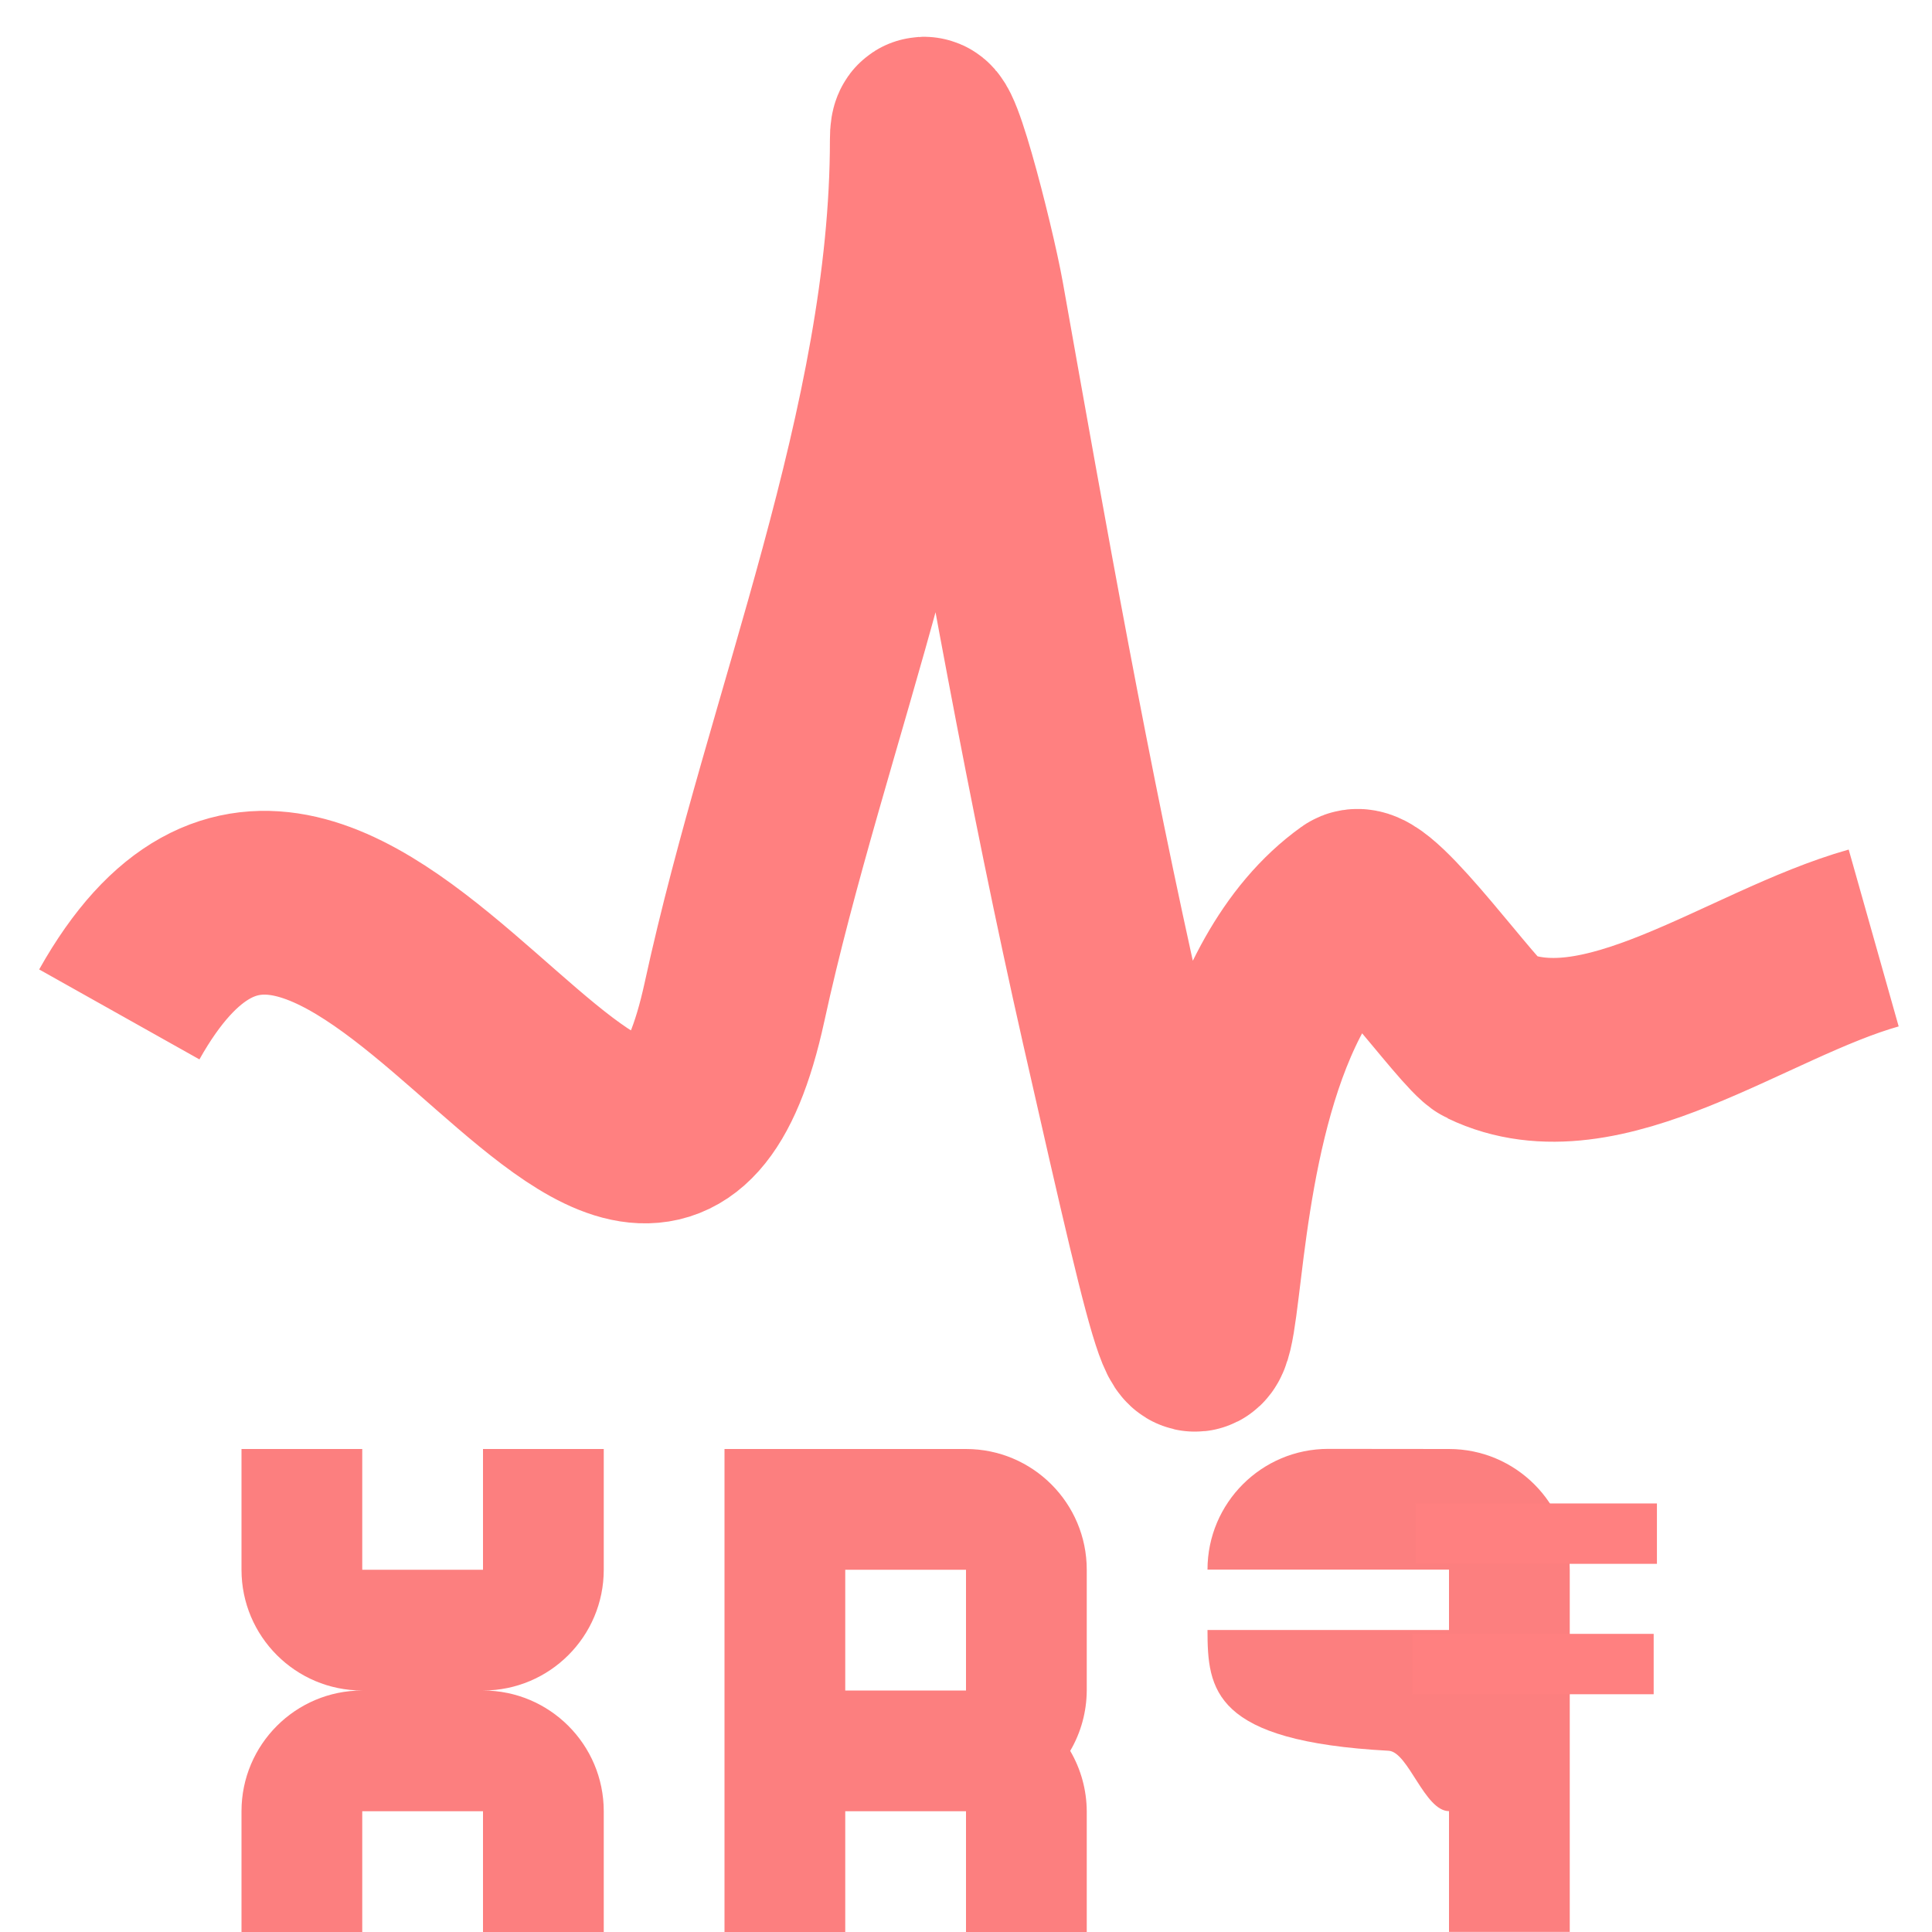
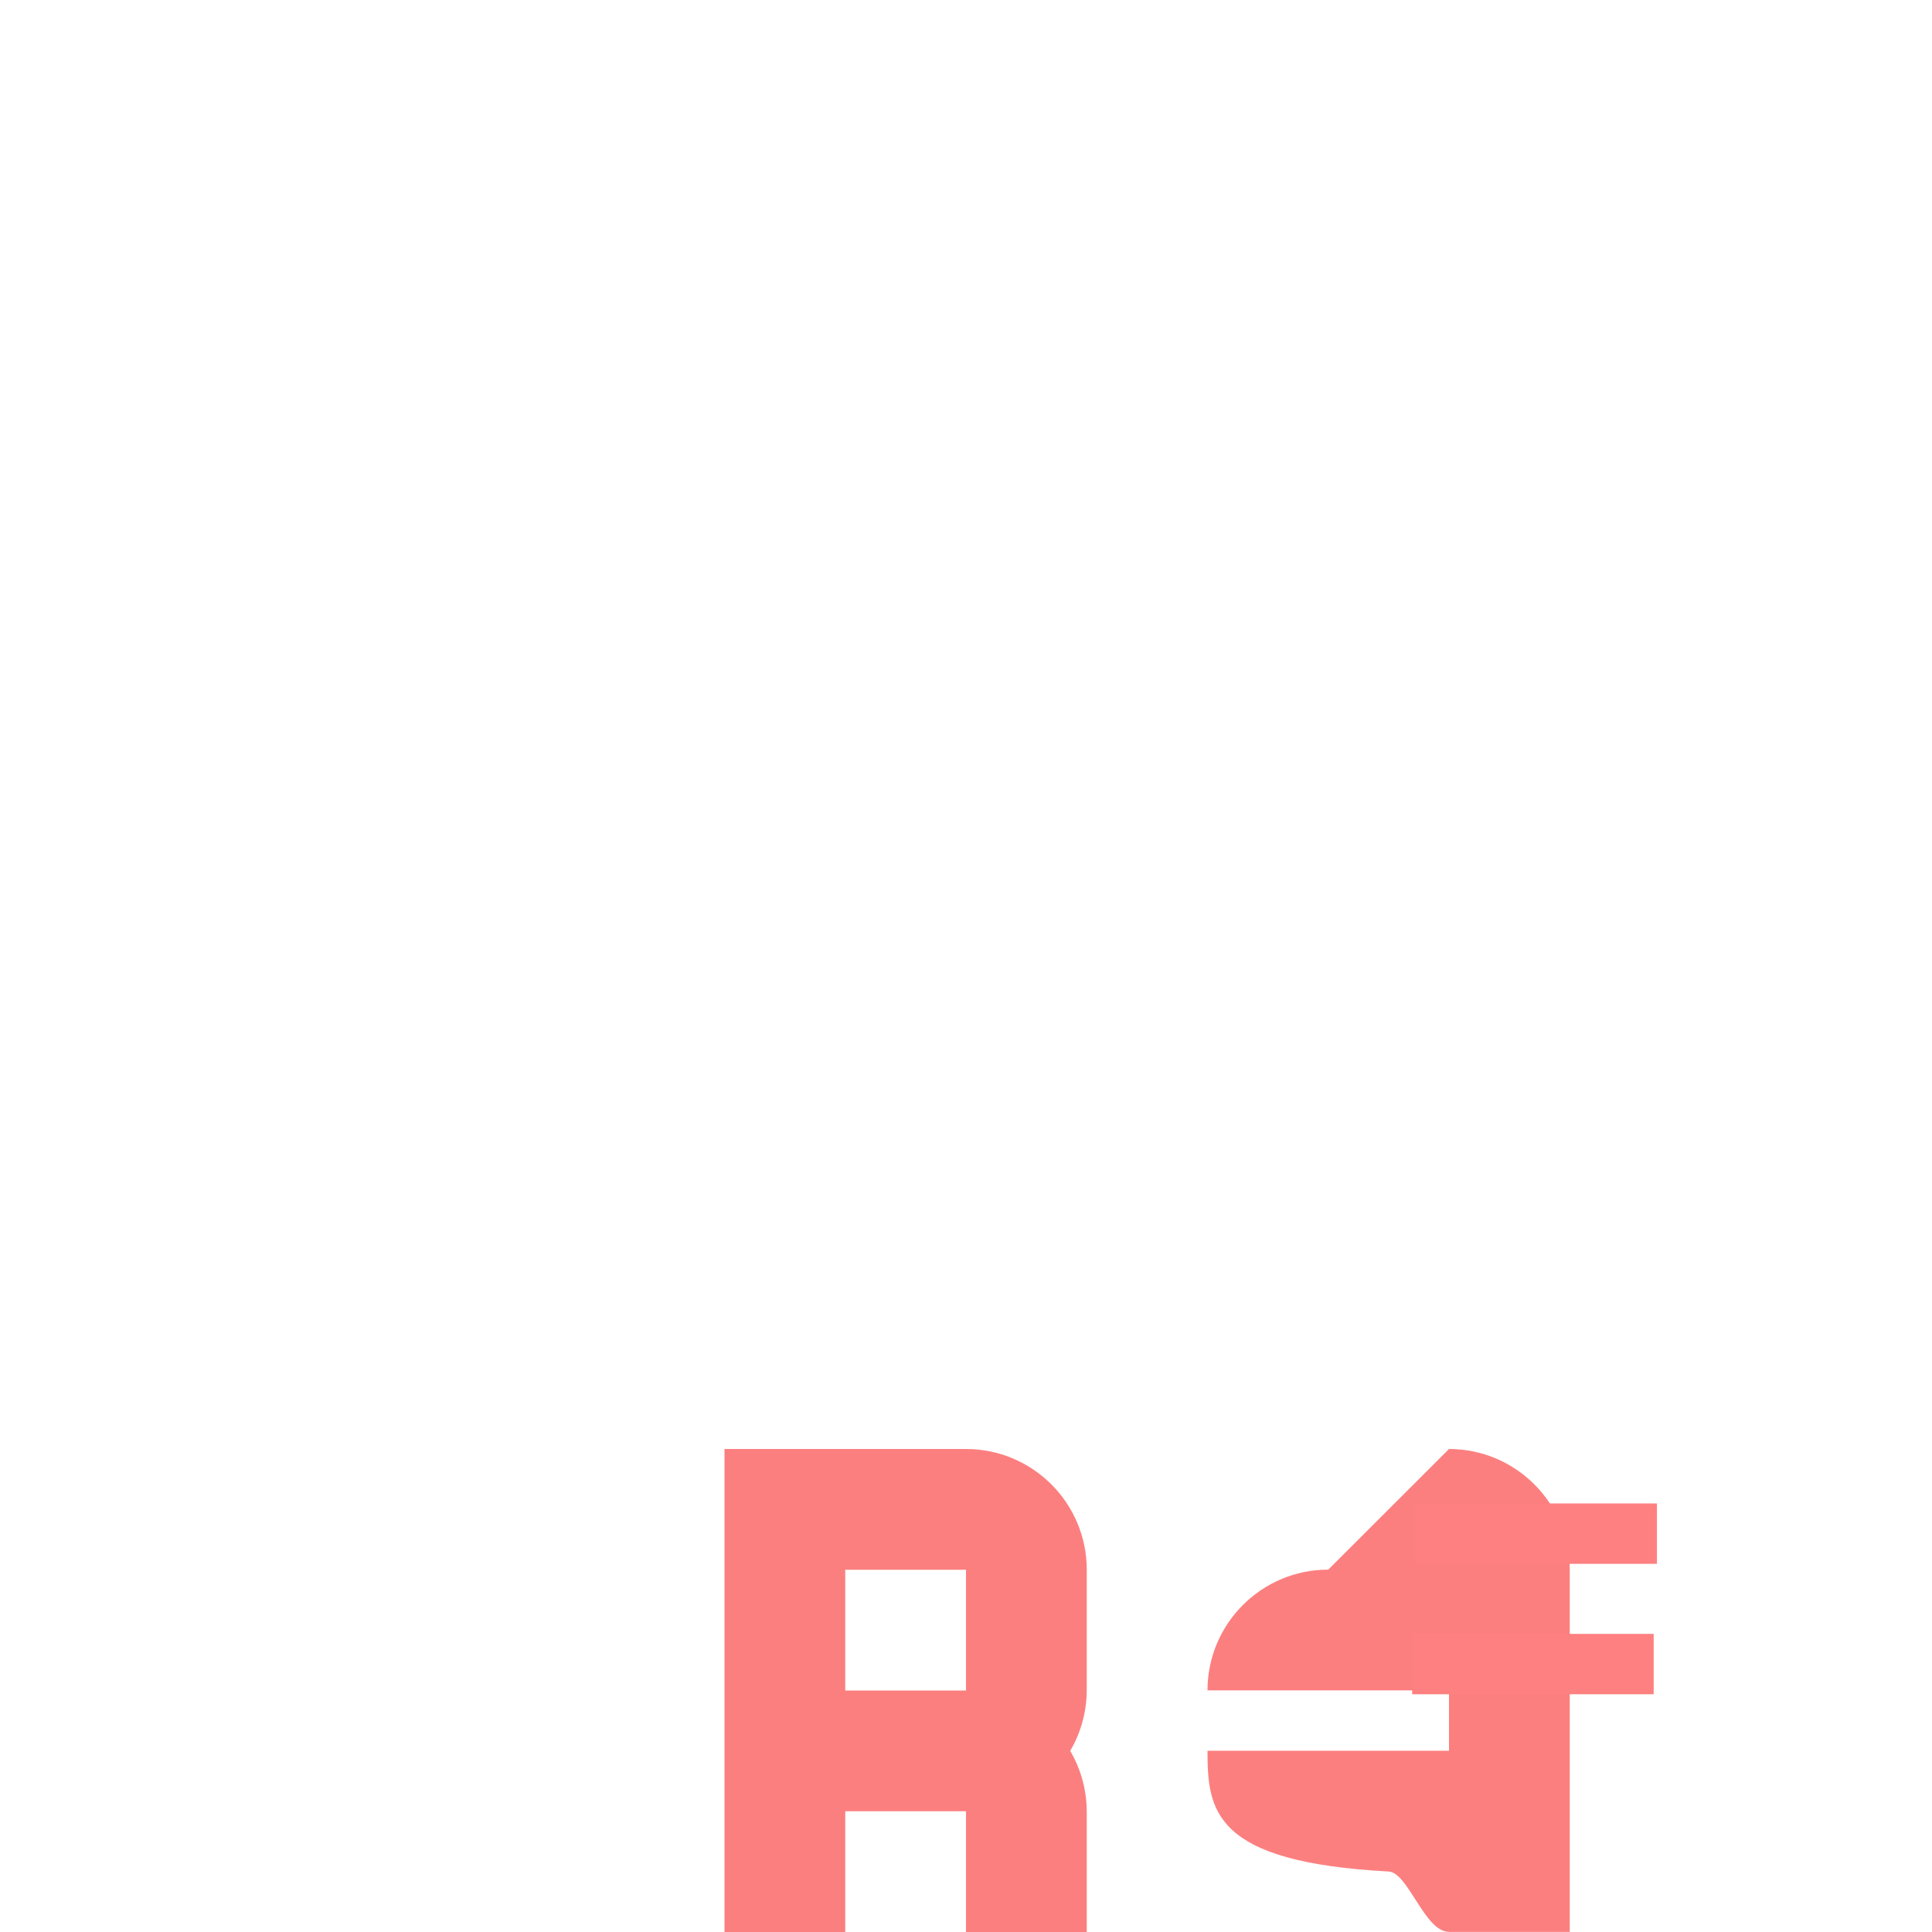
<svg xmlns="http://www.w3.org/2000/svg" height="16" viewBox="0 0 16 16" width="16">
  <g fill="#fc7f7f">
-     <path d="m12 12c.552 0 1 .448 1 1v1.0.212.786 1.0.001h-1v-1c-.202 0-.337-.491-.5-.5-1.453-.078-1.5-.504-1.5-1h1 1v-.5h-1-1c0-.552.448-1 1-1z" stroke-width="1" />
-     <path d="m2 12v1c0 .552.448 1 1 1-.552 0-1 .448-1 1v1h1v-1h1v1h1v-1c0-.552-.448-1-1-1 .552 0 1-.448 1-1v-1h-1v1h-1v-1z" />
+     <path d="m12 12c.552 0 1 .448 1 1v1.0.212.786 1.0.001h-1c-.202 0-.337-.491-.5-.5-1.453-.078-1.5-.504-1.5-1h1 1v-.5h-1-1c0-.552.448-1 1-1z" stroke-width="1" />
    <path d="m6 12v1 3h1v-1h1v1h1v-1c-.001-.176-.048-.348-.137-.5.089-.152.136-.324.137-.5v-1c0-.552-.448-1-1-1h-1zm1 1h1v1h-1z" />
  </g>
  <g stroke="#ff8080">
    <path d="m11.722 12.701h2" fill="#ff8080" stroke-width=".5" />
    <path d="m11.695 13.781h2" fill="#ff8080" stroke-width=".5" />
-     <path d="m.988 8.401c1.835-3.269 4.32 3.459 5.095-.104.512-2.355 1.551-4.764 1.551-7.139 0-.45.339.869.419 1.315.358 2.012.709 4.005 1.163 6.009 1.314 5.794.106.342 2.004-1.015.145-.104.956 1.041 1.099 1.109.938.451 2.147-.511 3.198-.808" fill="none" stroke="#ff8080" stroke-width="1.522" />
  </g>
</svg>